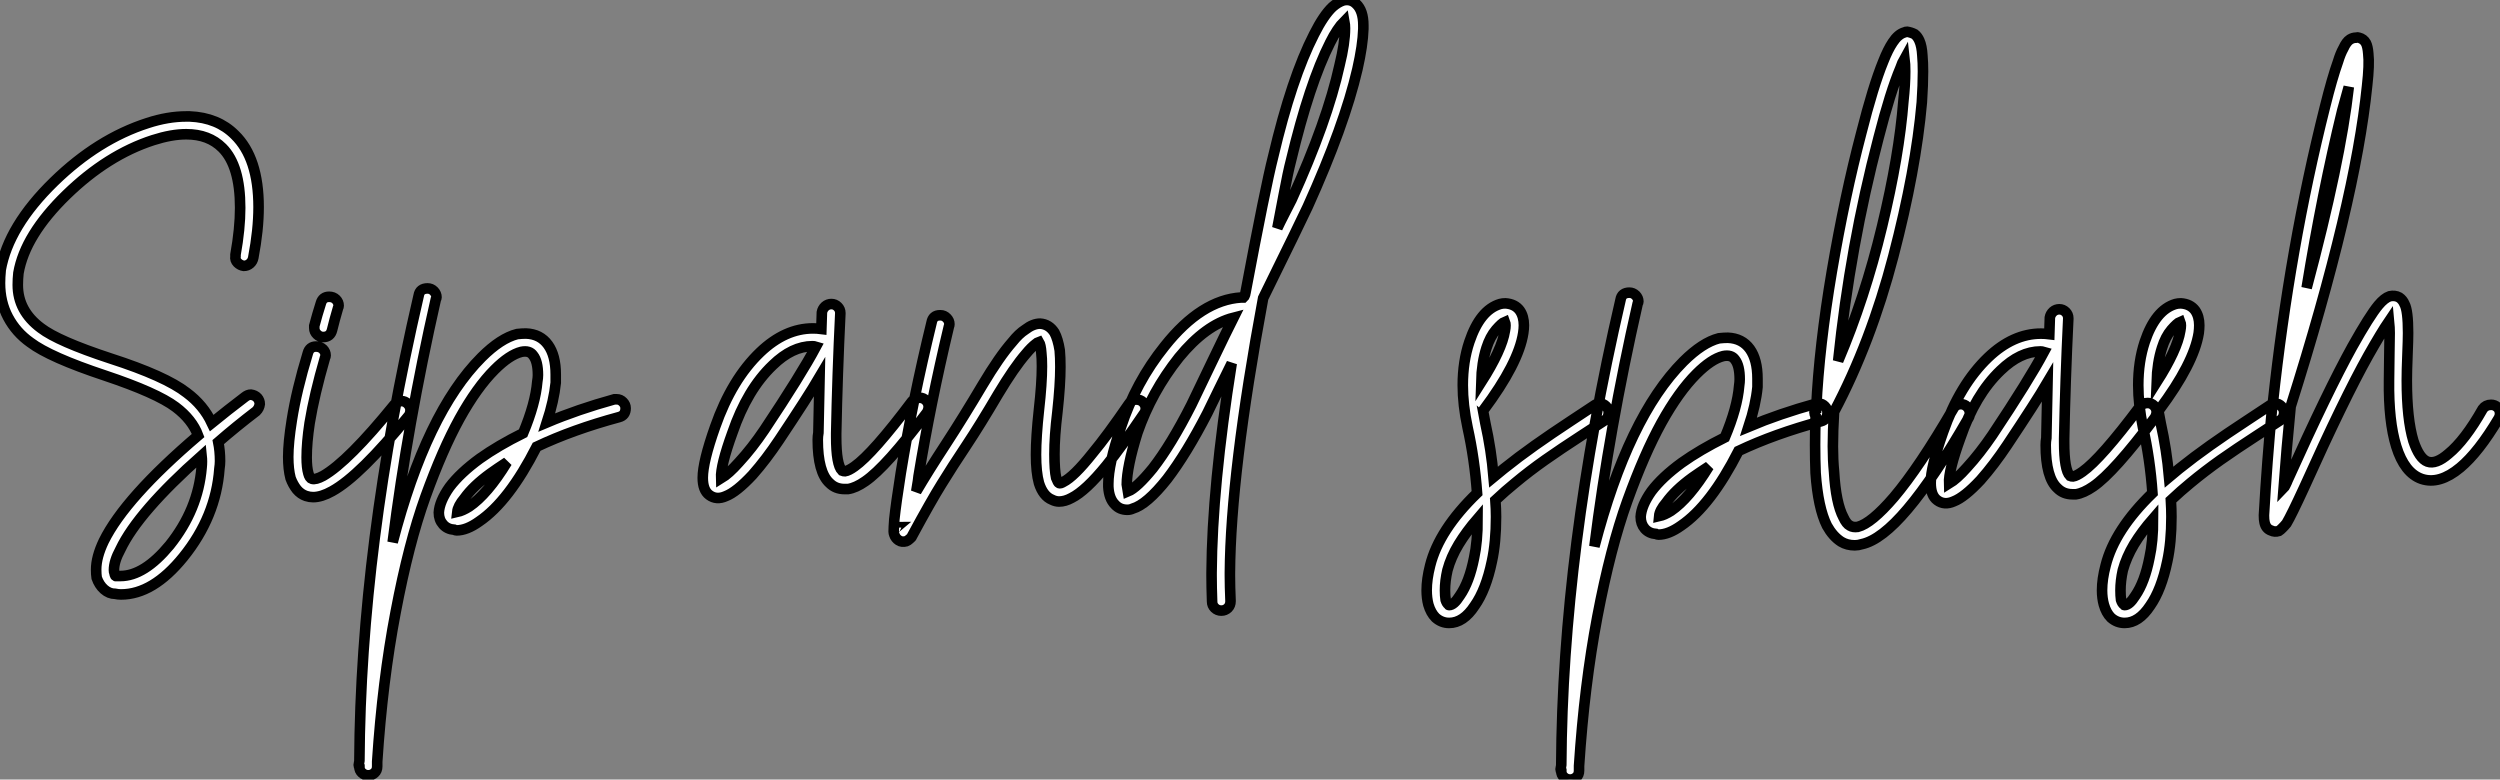
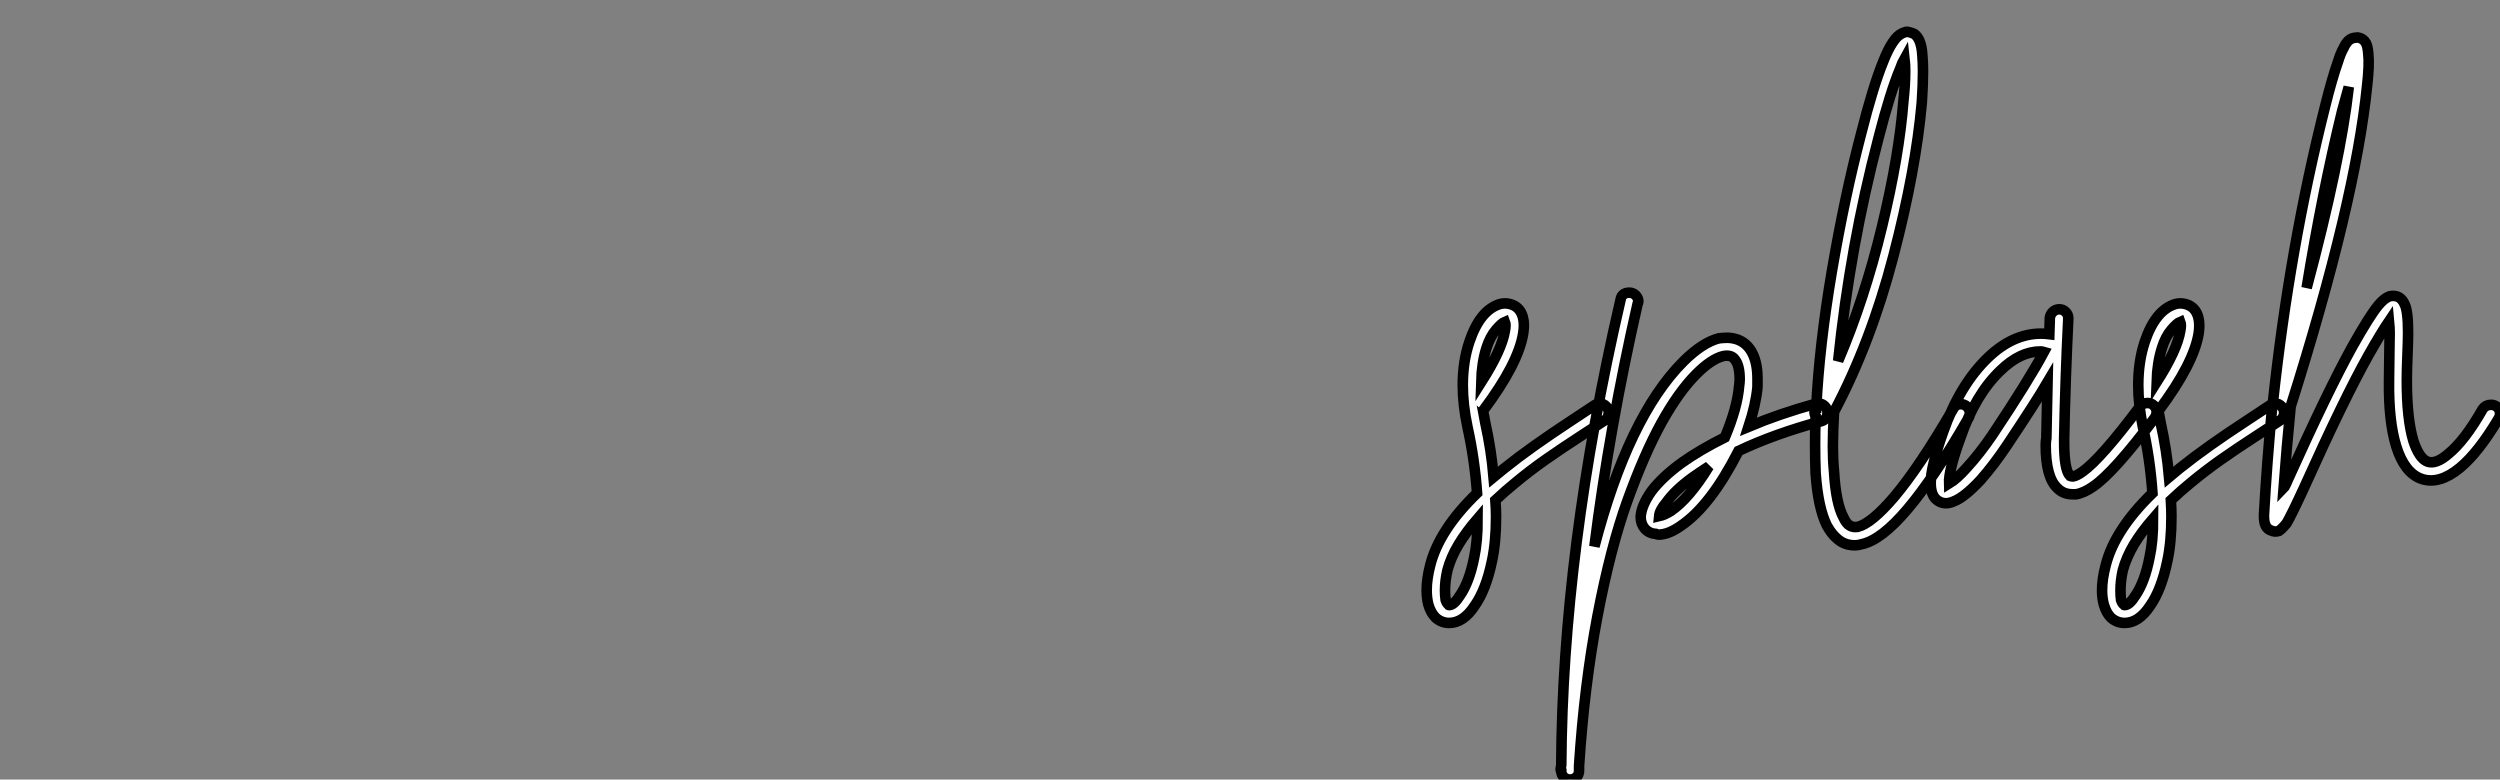
<svg xmlns="http://www.w3.org/2000/svg" viewBox="0.996 4.001 236.088 73.617">
  <rect x="0.996" y="4.001" width="236.088" height="73.617" fill="#808080" stroke="none" />
-   <path d="M19.54-29.29L19.54-29.29Q22.18-29.18 23.80-27.55L23.80-27.55Q26.04-25.37 26.04-20.72L26.04-20.72Q26.04-18.59 25.54-15.96L25.54-15.96Q25.48-15.62 25.23-15.40Q24.98-15.18 24.64-15.18L24.64-15.18Q24.30-15.23 24.05-15.48Q23.80-15.74 23.86-16.07L23.86-16.07Q23.86-16.18 23.86-16.24L23.86-16.24Q24.30-18.70 24.30-20.66L24.30-20.66Q24.30-24.64 22.62-26.32L22.62-26.32Q21.34-27.61 19.21-27.61L19.21-27.61Q17.81-27.61 16.07-27.05L16.07-27.05Q11.76-25.65 7.90-21.90L7.90-21.90Q3.98-18.09 3.36-14.50L3.36-14.50Q3.30-13.94 3.30-13.38L3.30-13.38Q3.30-10.92 5.49-9.30L5.49-9.30Q7.11-8.06 12.04-6.44L12.04-6.44Q17.25-4.76 19.26-3.19L19.26-3.19Q20.83-2.02 21.62-0.34L21.62-0.34Q23.13-1.57 24.75-2.80L24.75-2.80Q25.03-3.02 25.31-3.02L25.31-3.02Q25.70-2.97 25.93-2.72Q26.15-2.46 26.15-2.13L26.15-2.13Q26.10-1.74 25.82-1.46L25.82-1.46Q23.91 0 22.23 1.46L22.23 1.46Q22.40 2.30 22.40 3.25L22.40 3.25Q22.40 3.58 22.34 3.98L22.34 3.98Q22.01 8.51 18.93 12.32L18.93 12.32Q16.07 15.85 13.05 15.85L13.05 15.85Q12.77 15.85 12.49 15.79L12.49 15.79Q11.93 15.79 11.45 15.37Q10.98 14.95 10.75 14.28L10.75 14.28Q10.70 13.94 10.70 13.50L10.70 13.50Q10.70 12.32 11.42 10.81L11.42 10.81Q13.44 6.72 20.33 0.84L20.33 0.84Q19.77-0.67 18.20-1.85L18.20-1.85Q16.41-3.19 11.54-4.82L11.54-4.82Q6.33-6.55 4.48-7.95L4.48-7.95Q3.14-8.90 2.38-10.33Q1.62-11.76 1.62-13.55L1.62-13.55Q1.62-14.11 1.68-14.73L1.68-14.73L1.68-14.78Q2.41-18.93 6.72-23.13L6.72-23.13Q10.86-27.16 15.57-28.67L15.57-28.67Q17.47-29.29 19.21-29.29L19.21-29.29Q19.38-29.29 19.54-29.29ZM20.66 2.74L20.66 2.74Q14.67 8.06 12.99 11.59L12.99 11.59Q12.38 12.71 12.38 13.55L12.38 13.55Q12.38 13.72 12.43 13.83L12.43 13.83Q12.49 14.17 12.60 14.11L12.60 14.11Q12.60 14.11 12.66 14.11L12.66 14.11Q12.66 14.11 12.71 14.11L12.71 14.11Q12.82 14.11 12.99 14.11L12.99 14.11Q15.23 14.11 17.64 11.20L17.64 11.20Q20.33 7.84 20.66 3.86L20.66 3.86Q20.72 3.30 20.66 2.74ZM32.70-12.26L32.70-12.26Q33.10-12.26 33.35-12.01Q33.60-11.76 33.60-11.42L33.60-11.42Q33.60-11.31 33.54-11.20L33.54-11.20Q33.21-10.08 32.98-9.13L32.98-9.13Q32.82-8.46 32.14-8.46L32.14-8.46Q31.81-8.46 31.56-8.71Q31.30-8.96 31.30-9.30L31.30-9.30Q31.30-9.41 31.30-9.52L31.30-9.52Q31.58-10.58 31.92-11.65L31.92-11.65Q32.09-12.26 32.70-12.26ZM31.47-7.56L31.47-7.56Q31.86-7.56 32.12-7.31Q32.37-7.06 32.37-6.72L32.37-6.72Q32.37-6.61 32.31-6.50L32.31-6.50Q31.30-3.02 30.86-0.34L30.86-0.34Q30.58 1.51 30.58 2.91L30.58 2.91Q30.58 3.86 30.74 4.42L30.74 4.42Q30.86 4.87 31.08 4.93L31.08 4.93Q31.42 5.04 32.14 4.65L32.14 4.65Q34.50 3.30 38.86-2.07L38.86-2.07Q39.14-2.41 39.54-2.41L39.54-2.41Q39.87-2.41 40.12-2.16Q40.38-1.90 40.38-1.57L40.38-1.57Q40.38-1.23 40.21-1.01L40.21-1.01Q35.62 4.65 32.98 6.10L32.98 6.10Q31.98 6.66 31.19 6.66L31.19 6.66Q30.86 6.66 30.52 6.55L30.52 6.55Q30.02 6.38 29.65 5.94Q29.29 5.49 29.06 4.87L29.06 4.87Q28.84 4.03 28.84 2.86L28.84 2.86Q28.84 1.51 29.18-0.62L29.18-0.62Q29.62-3.42 30.69-6.94L30.69-6.94Q30.86-7.56 31.47-7.56ZM42-13.05L42-13.05Q42.34-13.05 42.59-12.80Q42.84-12.54 42.84-12.21L42.84-12.21Q42.84-12.10 42.78-12.04L42.78-12.04Q40.10-0.22 38.70 10.92L38.70 10.92Q41.89-1.34 47.10-6.55L47.10-6.55Q48.89-8.34 50.46-8.74L50.46-8.74Q50.90-8.79 51.30-8.79L51.30-8.79Q52.64-8.74 53.37-7.73L53.37-7.73Q54.10-6.72 54.10-4.93L54.10-4.93Q54.10-4.54 54.10-4.14L54.10-4.14Q53.93-2.46 53.26-0.39L53.26-0.39Q56.17-1.62 59.64-2.58L59.64-2.58Q59.75-2.58 59.86-2.58L59.86-2.58Q60.20-2.58 60.45-2.32Q60.70-2.07 60.70-1.74L60.70-1.74Q60.70-1.06 60.09-0.90L60.09-0.90Q55.72 0.28 52.30 1.90L52.30 1.90Q49.67 7.06 46.87 8.96L46.87 8.96Q45.70 9.80 44.74 9.80L44.74 9.80Q44.63 9.80 44.52 9.74L44.52 9.74Q43.85 9.69 43.46 9.24L43.46 9.24Q43.06 8.79 43.06 8.12L43.06 8.12Q43.12 7.06 44.07 5.71L44.07 5.71Q45.08 4.37 46.93 3.02L46.93 3.02Q48.66 1.79 51.02 0.62L51.02 0.62Q52.19-2.18 52.36-4.26L52.36-4.26Q52.42-4.59 52.42-4.87L52.42-4.87Q52.42-6.16 51.97-6.72L51.97-6.72Q51.63-7.22 50.85-7.06L50.85-7.06Q49.73-6.78 48.33-5.38L48.33-5.38Q46.65-3.70 45.02-0.76Q43.40 2.18 41.80 6.61Q40.21 11.03 38.98 17.53Q37.74 24.02 37.24 31.64L37.24 31.64Q37.24 32.03 37.24 32.09L37.24 32.09Q37.24 32.48 36.99 32.70Q36.74 32.93 36.40 32.93L36.40 32.93Q36.06 32.93 35.81 32.70Q35.56 32.48 35.56 32.14L35.56 32.14Q35.50 32.09 35.50 31.98L35.50 31.98Q35.50 31.92 35.50 31.92L35.50 31.92Q35.50 31.86 35.53 31.75Q35.56 31.64 35.56 31.58L35.56 31.58Q35.67 11.31 41.16-12.38L41.16-12.38Q41.27-13.05 42-13.05ZM49.50 3.36L49.50 3.36Q48.55 3.98 47.94 4.42L47.94 4.42Q46.31 5.60 45.47 6.78L45.47 6.78Q44.86 7.50 44.80 8.06L44.80 8.06Q45.30 7.95 45.92 7.56L45.92 7.56Q47.66 6.38 49.50 3.36Z" fill="white" stroke="black" transform="translate(0 0) scale(1 1) translate(-0.624 44.288)" />
-   <path d="M9.80-11.48L9.80-11.48Q10.14-11.48 10.39-11.23Q10.64-10.98 10.64-10.64L10.64-10.64Q10.64-10.64 10.64-10.58L10.64-10.58Q10.36-4.82 10.25 0.73L10.25 0.73Q10.25 0.90 10.25 1.06L10.25 1.06Q10.25 3.70 10.81 4.26L10.81 4.26Q10.92 4.31 11.09 4.31L11.09 4.31Q11.42 4.26 11.98 3.86L11.98 3.86Q13.72 2.63 17.42-2.30L17.42-2.30Q17.70-2.63 18.14-2.63L18.14-2.63Q18.48-2.63 18.73-2.38Q18.98-2.13 18.98-1.79L18.98-1.79Q18.98-1.51 18.82-1.23L18.82-1.23Q14.95 3.92 12.99 5.26L12.99 5.26Q12.10 5.88 11.37 5.99L11.37 5.99Q11.20 5.99 11.03 5.99L11.03 5.99Q10.19 5.99 9.63 5.43L9.63 5.43Q8.51 4.42 8.51 1.34L8.51 1.34Q8.51 1.01 8.57 0.67L8.57 0.67Q8.62-1.79 8.68-4.59L8.68-4.59Q7.56-2.69 4.87 1.34L4.87 1.34Q3.64 3.19 2.35 4.65L2.35 4.65Q0.84 6.27-0.17 6.66L-0.17 6.66Q-1.06 7.06-1.74 6.55L-1.74 6.55Q-2.35 6.10-2.35 4.93L-2.35 4.93Q-2.35 3.42-1.18 0.11L-1.18 0.11Q0.39-4.37 3.08-6.94L3.08-6.94Q5.43-9.18 8.06-9.18L8.06-9.18Q8.46-9.18 8.85-9.13L8.85-9.13L8.90-10.70Q8.96-11.03 9.21-11.26Q9.46-11.48 9.80-11.48ZM8.01-7.50L8.01-7.50Q6.10-7.50 4.26-5.71L4.26-5.71Q1.85-3.42 0.45 0.67L0.45 0.67Q-0.67 3.75-0.62 4.98L-0.62 4.98Q0.11 4.54 1.06 3.47L1.06 3.47Q2.30 2.13 3.47 0.39L3.47 0.39Q6.94-4.82 8.34-7.45L8.34-7.45Q8.18-7.50 8.01-7.50ZM20.05-10.42L20.10-10.42Q20.44-10.42 20.69-10.16Q20.94-9.91 20.94-9.58L20.94-9.58Q20.94-9.46 20.89-9.35L20.89-9.35Q19.15-2.07 18.03 4.76L18.03 4.76Q18.03 4.93 17.81 6.22L17.81 6.22Q18.93 4.31 20.61 1.74Q22.29-0.84 24.08-3.86L24.08-3.86Q25.65-6.50 26.88-7.90L26.88-7.90Q27.50-8.68 28.11-9.07L28.11-9.07Q28.84-9.63 29.51-9.63L29.51-9.63Q30.35-9.58 30.86-8.79L30.86-8.79Q31.19-8.18 31.36-7.11L31.36-7.11Q31.42-6.44 31.42-5.54L31.42-5.54Q31.42-3.86 31.14-1.29L31.14-1.29Q30.86 1.01 30.86 2.69L30.86 2.69Q30.86 4.20 31.02 4.93L31.02 4.93Q31.19 5.38 31.30 5.43L31.30 5.43Q31.42 5.49 31.70 5.32L31.70 5.32Q32.70 4.82 34.44 2.63L34.44 2.63Q35.84 0.95 37.91-2.07L37.91-2.07Q38.14-2.46 38.58-2.46L38.58-2.46Q38.98-2.46 39.23-2.21Q39.48-1.96 39.48-1.62L39.48-1.62Q39.48-1.34 39.31-1.12L39.31-1.12Q37.18 2.02 35.78 3.75L35.78 3.75Q33.82 6.16 32.48 6.83L32.48 6.83Q31.86 7.17 31.30 7.17L31.30 7.17Q30.97 7.17 30.63 7L30.63 7Q29.79 6.66 29.40 5.43L29.40 5.43Q29.12 4.42 29.12 2.74L29.12 2.74Q29.12 1.06 29.40-1.51L29.40-1.51Q29.68-3.98 29.68-5.60L29.68-5.60Q29.68-6.38 29.62-6.89L29.62-6.89Q29.57-7.62 29.40-7.90L29.40-7.90Q29.23-7.84 29.12-7.73L29.12-7.73Q28.67-7.39 28.17-6.78L28.17-6.78Q27.05-5.49 25.54-2.97L25.54-2.97Q23.86-0.11 22.54 1.88Q21.22 3.86 20.22 5.49Q19.21 7.11 17.42 10.42L17.42 10.42Q17.36 10.58 17.19 10.70L17.19 10.70Q17.02 10.86 16.86 10.92L16.86 10.92Q16.46 11.03 16.16 10.84Q15.85 10.64 15.74 10.30L15.74 10.30Q15.68 10.14 15.68 10.02L15.68 10.02Q15.68 9.63 15.74 8.85L15.74 8.85Q15.90 7.34 16.35 4.48L16.35 4.48Q17.47-2.41 19.26-9.74L19.26-9.74Q19.38-10.42 20.05-10.42L20.05-10.42ZM15.96 9.58L15.96 9.58Q15.90 9.58 15.90 9.63L15.90 9.63Q15.96 9.58 15.96 9.58ZM58.13-40.15L58.13-40.15Q58.86-40.32 59.36-39.82L59.36-39.82Q60.03-39.20 60.03-37.80L60.03-37.80Q60.03-37.69 60.03-37.46L60.03-37.46Q59.98-35.90 59.47-33.66L59.47-33.66Q58.24-28.34 54.77-20.66L54.77-20.66Q54.15-19.32 50.57-12.04L50.57-12.04Q47.49 4.54 47.43 13.89L47.43 13.89Q47.43 14.06 47.43 14.17L47.43 14.17Q47.43 15.18 47.49 16.58L47.49 16.58Q47.49 16.97 47.24 17.22Q46.98 17.47 46.62 17.47Q46.26 17.47 46.00 17.22Q45.75 16.97 45.75 16.63L45.75 16.63Q45.70 15.23 45.70 14.17L45.70 14.17Q45.70 14 45.70 13.89L45.70 13.89Q45.75 5.77 47.60-5.88L47.60-5.88Q47.26-5.21 46.40-3.44Q45.53-1.68 45.30-1.18L45.30-1.18Q43.34 2.63 41.50 5.04L41.50 5.04Q39.59 7.45 38.25 7.84L38.25 7.84Q38.02 7.95 37.74 7.95L37.74 7.95Q37.02 7.95 36.57 7.45L36.57 7.45Q36.01 6.89 35.95 5.77L35.95 5.77Q35.95 5.66 35.95 5.49L35.95 5.49Q35.95 3.64 37.13 0.17L37.13 0.17Q38.53-4.09 41.27-7.50L41.27-7.50Q44.74-11.87 48.50-12.10L48.50-12.10Q48.55-12.10 48.61-12.10Q48.66-12.10 48.72-12.10L48.72-12.10Q48.78-12.15 48.83-12.29Q48.89-12.43 48.89-12.49L48.89-12.49Q50.79-22.57 51.52-25.42L51.52-25.42Q53.26-32.82 55.38-36.96L55.38-36.96Q56.28-38.75 57.12-39.54L57.12-39.54Q57.62-39.98 58.13-40.15ZM58.24-38.19L58.24-38.19Q57.57-37.52 56.90-36.18L56.90-36.18Q54.94-32.31 53.20-25.03L53.20-25.03Q52.92-23.97 52.50-21.73Q52.08-19.49 51.91-18.65L51.91-18.65Q52.14-19.15 52.53-19.91Q52.92-20.66 53.26-21.34L53.26-21.34Q56.62-28.73 57.79-34.05L57.79-34.05Q58.30-36.12 58.30-37.52L58.30-37.52Q58.30-37.86 58.24-38.19ZM47.77-10.19L47.77-10.19Q45.14-9.52 42.62-6.44L42.62-6.44Q40.04-3.19 38.70 0.67L38.70 0.67Q38.19 2.30 37.94 3.53Q37.69 4.76 37.69 5.54L37.69 5.54L37.80 6.22Q38.64 5.88 40.15 4.03L40.15 4.03Q41.89 1.79 43.79-1.96L43.79-1.96Q44.24-2.91 45.70-5.94Q47.15-8.96 47.77-10.19Z" fill="white" stroke="black" transform="translate(70.36 0) scale(1 1) translate(-0.648 44.194)" />
  <path d="M3.58-12.04L3.58-12.04Q4.48-11.98 4.93-11.37L4.93-11.37Q5.32-10.81 5.32-9.97L5.32-9.97Q5.32-9.63 5.26-9.24L5.26-9.24Q4.82-6.38 1.51-1.96L1.51-1.96Q1.51-1.90 1.46-1.90L1.46-1.90Q1.57-1.29 1.68-0.73L1.68-0.73Q2.24 1.79 2.46 4.37L2.46 4.37Q3.08 3.86 3.42 3.58L3.42 3.58Q4.82 2.46 6.36 1.37Q7.90 0.28 9.77-0.95Q11.65-2.18 11.98-2.41L11.98-2.41Q12.21-2.58 12.49-2.58L12.49-2.58Q12.82-2.58 13.08-2.32Q13.33-2.07 13.33-1.74L13.33-1.74Q13.33-1.23 12.94-0.98Q12.54-0.73 10.70 0.48Q8.85 1.68 7.34 2.74Q5.82 3.81 4.48 4.93L4.48 4.93Q3.58 5.66 2.63 6.55L2.63 6.55Q2.69 7.39 2.69 8.12L2.69 8.12Q2.69 10.53 2.30 12.32L2.30 12.32Q1.74 15.01 0.67 16.52L0.67 16.52Q-0.39 18.14-1.74 18.14L-1.74 18.14Q-2.46 18.14-3.02 17.64L-3.02 17.64Q-3.47 17.19-3.70 16.41L-3.70 16.41Q-3.86 15.79-3.86 15.06L-3.86 15.06Q-3.86 14-3.53 12.71L-3.53 12.71Q-2.69 9.35 0.90 5.88L0.90 5.88Q0.67 2.69 0-0.34L0-0.34Q-0.45-2.46-0.45-4.31L-0.45-4.31Q-0.45-6.55 0.17-8.40L0.17-8.40Q1.18-11.42 3.08-11.98L3.08-11.98Q3.30-12.04 3.58-12.04ZM3.53-10.30L3.53-10.30Q3.25-10.19 2.69-9.55Q2.13-8.90 1.79-7.84L1.79-7.84Q1.34-6.44 1.29-4.59L1.29-4.59Q3.25-7.67 3.53-9.46L3.53-9.46Q3.64-10.02 3.53-10.30ZM0.95 8.29L0.95 8.29Q-0.11 9.52-0.84 10.72Q-1.57 11.93-1.90 13.16L-1.90 13.16Q-2.13 14.17-2.13 15.06L-2.13 15.06Q-2.13 15.57-2.07 15.96L-2.07 15.96Q-1.96 16.30-1.79 16.41L-1.79 16.41Q-1.79 16.46-1.74 16.46L-1.74 16.46Q-1.29 16.46-0.73 15.57L-0.73 15.57Q0.17 14.28 0.62 11.98L0.62 11.98Q0.95 10.47 0.95 8.29ZM15.29-13.05L15.29-13.05Q15.62-13.05 15.88-12.80Q16.13-12.54 16.13-12.21L16.13-12.21Q16.13-12.10 16.07-12.04L16.07-12.04Q13.38-0.22 11.98 10.92L11.98 10.92Q15.18-1.34 20.38-6.55L20.38-6.55Q22.18-8.34 23.74-8.74L23.74-8.74Q24.19-8.79 24.58-8.79L24.58-8.79Q25.93-8.74 26.66-7.73L26.66-7.73Q27.38-6.72 27.38-4.93L27.38-4.93Q27.38-4.54 27.38-4.14L27.38-4.14Q27.22-2.46 26.54-0.39L26.54-0.39Q29.46-1.62 32.93-2.58L32.93-2.58Q33.04-2.58 33.15-2.58L33.15-2.58Q33.49-2.58 33.74-2.32Q33.99-2.07 33.99-1.74L33.99-1.74Q33.99-1.06 33.38-0.90L33.38-0.90Q29.01 0.28 25.59 1.90L25.59 1.90Q22.96 7.06 20.16 8.96L20.16 8.96Q18.98 9.80 18.03 9.80L18.03 9.80Q17.92 9.80 17.81 9.74L17.81 9.74Q17.14 9.69 16.74 9.24L16.74 9.24Q16.35 8.79 16.35 8.12L16.35 8.12Q16.41 7.06 17.36 5.71L17.36 5.71Q18.37 4.37 20.22 3.02L20.22 3.02Q21.95 1.79 24.30 0.62L24.30 0.62Q25.48-2.18 25.65-4.26L25.65-4.26Q25.70-4.59 25.70-4.87L25.70-4.87Q25.70-6.16 25.26-6.72L25.26-6.72Q24.92-7.22 24.14-7.06L24.14-7.06Q23.02-6.78 21.62-5.38L21.62-5.38Q19.94-3.70 18.31-0.76Q16.69 2.18 15.09 6.61Q13.50 11.03 12.26 17.53Q11.03 24.02 10.53 31.64L10.53 31.64Q10.53 32.03 10.53 32.09L10.53 32.09Q10.53 32.48 10.28 32.70Q10.02 32.93 9.69 32.93L9.69 32.93Q9.35 32.93 9.10 32.70Q8.85 32.48 8.85 32.14L8.85 32.14Q8.79 32.09 8.79 31.98L8.79 31.98Q8.79 31.92 8.79 31.92L8.79 31.92Q8.79 31.86 8.82 31.75Q8.85 31.64 8.85 31.58L8.85 31.58Q8.96 11.31 14.45-12.38L14.45-12.38Q14.56-13.05 15.29-13.05ZM22.79 3.36L22.79 3.36Q21.84 3.98 21.22 4.42L21.22 4.42Q19.60 5.60 18.76 6.78L18.76 6.78Q18.14 7.50 18.09 8.06L18.09 8.06Q18.59 7.95 19.21 7.56L19.21 7.56Q20.94 6.38 22.79 3.36ZM41.50-37.69L41.50-37.69Q41.89-37.63 42.22-37.46L42.22-37.46Q42.50-37.24 42.67-36.85L42.67-36.85Q42.90-36.34 42.95-35.45L42.95-35.45Q43.01-34.78 43.01-33.94L43.01-33.94Q43.01-32.70 42.90-31.02L42.90-31.02Q42.34-24.64 40.21-16.49Q38.08-8.34 34.61-1.79L34.61-1.79Q34.50 0 34.50 1.46L34.50 1.46Q34.50 2.74 34.61 3.86L34.61 3.86Q34.78 6.83 35.50 8.18L35.50 8.18Q35.78 8.79 36.12 8.96L36.12 8.96Q36.40 9.13 36.85 9.07L36.85 9.07Q38.14 8.74 40.26 6.27L40.26 6.27Q42.67 3.42 45.86-2.07L45.86-2.07Q46.09-2.52 46.59-2.52L46.59-2.52Q46.93-2.52 47.18-2.27Q47.43-2.02 47.43-1.68L47.43-1.68Q47.43-1.40 47.32-1.23L47.32-1.23Q44.07 4.42 41.55 7.39L41.55 7.39Q39.09 10.30 37.24 10.70L37.24 10.70Q36.90 10.81 36.57 10.81L36.57 10.81Q35.84 10.81 35.28 10.47L35.28 10.47Q34.50 9.97 33.94 8.96L33.94 8.96Q33.10 7.28 32.87 3.98L32.87 3.98Q32.82 2.74 32.82 1.29L32.82 1.29Q32.82 0.06 32.87-1.40L32.87-1.40Q32.76-1.57 32.76-1.74L32.76-1.74Q32.76-1.96 32.87-2.18L32.87-2.18Q32.93-2.18 32.93-2.18L32.93-2.18Q33.21-8.01 34.41-15.09Q35.62-22.18 37.18-28.11L37.18-28.11L37.18-28.11Q38.30-32.54 39.26-34.89L39.26-34.89Q39.70-36.01 40.15-36.68L40.15-36.68Q40.66-37.46 41.27-37.63L41.27-37.63Q41.38-37.69 41.50-37.69ZM41.27-35.17L41.27-35.17Q41.05-34.78 40.88-34.27L40.88-34.27Q39.93-32.03 38.81-27.66L38.81-27.66Q36.12-17.42 35-6.61L35-6.61Q37.52-12.54 39.14-19.29Q40.77-26.04 41.16-31.14L41.16-31.14Q41.33-32.70 41.33-33.94L41.33-33.94Q41.33-34.66 41.27-35.17ZM55.89-11.48L55.89-11.48Q56.22-11.48 56.48-11.23Q56.73-10.98 56.73-10.64L56.73-10.64Q56.73-10.64 56.73-10.58L56.73-10.58Q56.45-4.82 56.34 0.73L56.34 0.73Q56.34 0.90 56.34 1.06L56.34 1.06Q56.34 3.70 56.90 4.26L56.90 4.26Q57.01 4.31 57.18 4.31L57.18 4.31Q57.51 4.26 58.07 3.86L58.07 3.86Q59.81 2.63 63.50-2.30L63.50-2.30Q63.78-2.63 64.23-2.63L64.23-2.63Q64.57-2.63 64.82-2.38Q65.07-2.13 65.07-1.79L65.07-1.79Q65.07-1.51 64.90-1.23L64.90-1.23Q61.04 3.92 59.08 5.26L59.08 5.26Q58.18 5.88 57.46 5.99L57.46 5.99Q57.29 5.99 57.12 5.99L57.12 5.99Q56.28 5.99 55.72 5.43L55.72 5.43Q54.60 4.42 54.60 1.34L54.60 1.34Q54.60 1.01 54.66 0.67L54.66 0.67Q54.71-1.79 54.77-4.59L54.77-4.59Q53.65-2.69 50.96 1.34L50.96 1.34Q49.73 3.19 48.44 4.65L48.44 4.65Q46.93 6.27 45.92 6.66L45.92 6.66Q45.02 7.06 44.35 6.55L44.35 6.55Q43.74 6.10 43.74 4.93L43.74 4.93Q43.74 3.42 44.91 0.11L44.91 0.11Q46.48-4.37 49.17-6.94L49.17-6.94Q51.52-9.18 54.15-9.18L54.15-9.18Q54.54-9.18 54.94-9.13L54.94-9.13L54.99-10.70Q55.05-11.03 55.30-11.26Q55.55-11.48 55.89-11.48ZM54.10-7.50L54.10-7.50Q52.19-7.50 50.34-5.71L50.34-5.71Q47.94-3.42 46.54 0.67L46.54 0.67Q45.42 3.75 45.47 4.98L45.47 4.98Q46.20 4.54 47.15 3.47L47.15 3.47Q48.38 2.13 49.56 0.39L49.56 0.39Q53.03-4.82 54.43-7.45L54.43-7.45Q54.26-7.50 54.10-7.50ZM67.37-12.04L67.37-12.04Q68.26-11.98 68.71-11.37L68.71-11.37Q69.10-10.81 69.10-9.97L69.10-9.97Q69.10-9.63 69.05-9.24L69.05-9.24Q68.60-6.38 65.30-1.96L65.30-1.96Q65.30-1.90 65.24-1.90L65.24-1.90Q65.35-1.29 65.46-0.73L65.46-0.73Q66.02 1.79 66.25 4.37L66.25 4.37Q66.86 3.86 67.20 3.58L67.20 3.58Q68.60 2.46 70.14 1.37Q71.68 0.28 73.56-0.95Q75.43-2.18 75.77-2.41L75.77-2.41Q75.99-2.58 76.27-2.58L76.27-2.58Q76.61-2.58 76.86-2.32Q77.11-2.07 77.11-1.74L77.11-1.74Q77.11-1.23 76.72-0.98Q76.33-0.73 74.48 0.48Q72.63 1.68 71.12 2.74Q69.61 3.81 68.26 4.93L68.26 4.93Q67.37 5.66 66.42 6.55L66.42 6.55Q66.47 7.39 66.47 8.12L66.47 8.12Q66.47 10.53 66.08 12.32L66.08 12.32Q65.52 15.01 64.46 16.52L64.46 16.52Q63.39 18.14 62.05 18.14L62.05 18.14Q61.32 18.14 60.76 17.64L60.76 17.64Q60.31 17.19 60.09 16.41L60.09 16.41Q59.92 15.79 59.92 15.06L59.92 15.06Q59.92 14 60.26 12.71L60.26 12.71Q61.10 9.35 64.68 5.88L64.68 5.88Q64.46 2.69 63.78-0.34L63.78-0.34Q63.34-2.46 63.34-4.31L63.34-4.31Q63.34-6.55 63.95-8.40L63.95-8.40Q64.96-11.42 66.86-11.98L66.86-11.98Q67.09-12.04 67.37-12.04ZM67.31-10.30L67.31-10.30Q67.03-10.19 66.47-9.55Q65.91-8.90 65.58-7.84L65.58-7.84Q65.13-6.44 65.07-4.59L65.07-4.59Q67.03-7.67 67.31-9.46L67.31-9.46Q67.42-10.02 67.31-10.30ZM64.74 8.29L64.74 8.29Q63.67 9.52 62.94 10.72Q62.22 11.93 61.88 13.16L61.88 13.16Q61.66 14.17 61.66 15.06L61.66 15.06Q61.66 15.57 61.71 15.96L61.71 15.96Q61.82 16.30 61.99 16.41L61.99 16.41Q61.99 16.46 62.05 16.46L62.05 16.46Q62.50 16.46 63.06 15.57L63.06 15.57Q63.95 14.28 64.40 11.98L64.40 11.98Q64.74 10.47 64.74 8.29ZM83.89-37.13L83.89-37.13Q84.06-37.18 84.17-37.13L84.17-37.13Q84.62-37.02 84.84-36.62L84.84-36.62Q85.01-36.29 85.06-35.62L85.06-35.62Q85.18-34.61 84.95-32.59L84.95-32.59Q83.83-21.56 77.73-2.30L77.73-2.30Q77.34 1.68 77.06 5.43L77.06 5.43Q77.11 5.38 77.25 5.10Q77.39 4.82 77.45 4.65L77.45 4.65Q81.26-3.81 83.55-7.95L83.55-7.95Q85.18-10.86 86.02-11.87L86.02-11.87Q86.58-12.54 87.08-12.71L87.08-12.71Q87.58-12.82 87.98-12.60L87.98-12.60Q88.31-12.38 88.48-11.98L88.48-11.98Q88.82-11.37 88.82-9.24L88.82-9.24Q88.82-8.62 88.76-7.14Q88.70-5.66 88.70-4.76L88.70-4.76Q88.70-1.12 89.32 0.95L89.32 0.95Q89.88 2.63 90.66 2.91L90.66 2.91Q91.45 3.19 92.62 2.18L92.62 2.18Q94.19 0.90 95.87-2.07L95.87-2.07Q96.15-2.46 96.66-2.46L96.66-2.46Q96.99-2.46 97.24-2.24Q97.50-2.02 97.50-1.62L97.50-1.62Q97.50-1.40 97.38-1.18L97.38-1.18Q95.48 2.02 93.74 3.47L93.74 3.47Q91.78 5.10 90.10 4.54L90.10 4.54Q88.48 3.98 87.70 1.46L87.70 1.46Q86.97-0.90 87.02-4.76L87.02-4.76Q87.02-5.71 87.05-7.20Q87.08-8.68 87.08-9.24L87.08-9.24Q87.08-9.74 87.02-10.36L87.02-10.36Q86.30-9.30 85.06-7.11L85.06-7.11Q82.77-3.02 79.02 5.32L79.02 5.32Q77.78 8.01 77.34 8.74L77.34 8.74Q77.11 9.02 76.94 9.18Q76.78 9.35 76.61 9.46L76.61 9.46Q76.22 9.58 75.88 9.41L75.88 9.41Q75.38 9.24 75.26 8.62L75.26 8.62Q75.21 8.40 75.21 8.01L75.21 8.01Q75.21 7.95 75.21 7.95L75.21 7.95Q75.49 2.97 75.99-2.30L75.99-2.30Q75.99-2.35 75.99-2.35L75.99-2.35Q75.99-2.52 76.05-2.63L76.05-2.63Q77.62-17.30 80.98-30.63L80.98-30.63Q81.65-33.32 82.21-34.89L82.21-34.89Q82.43-35.62 82.71-36.12L82.71-36.12Q82.99-36.74 83.33-36.96L83.33-36.96Q83.61-37.13 83.89-37.13ZM83.22-32.48L83.22-32.48Q82.94-31.42 82.60-30.24L82.60-30.24Q80.70-22.46 79.24-13.50L79.24-13.50Q82.43-25.42 83.22-32.48Z" fill="white" stroke="black" transform="translate(139.72 0) scale(1 1) translate(-0.136 44.688)" />
</svg>